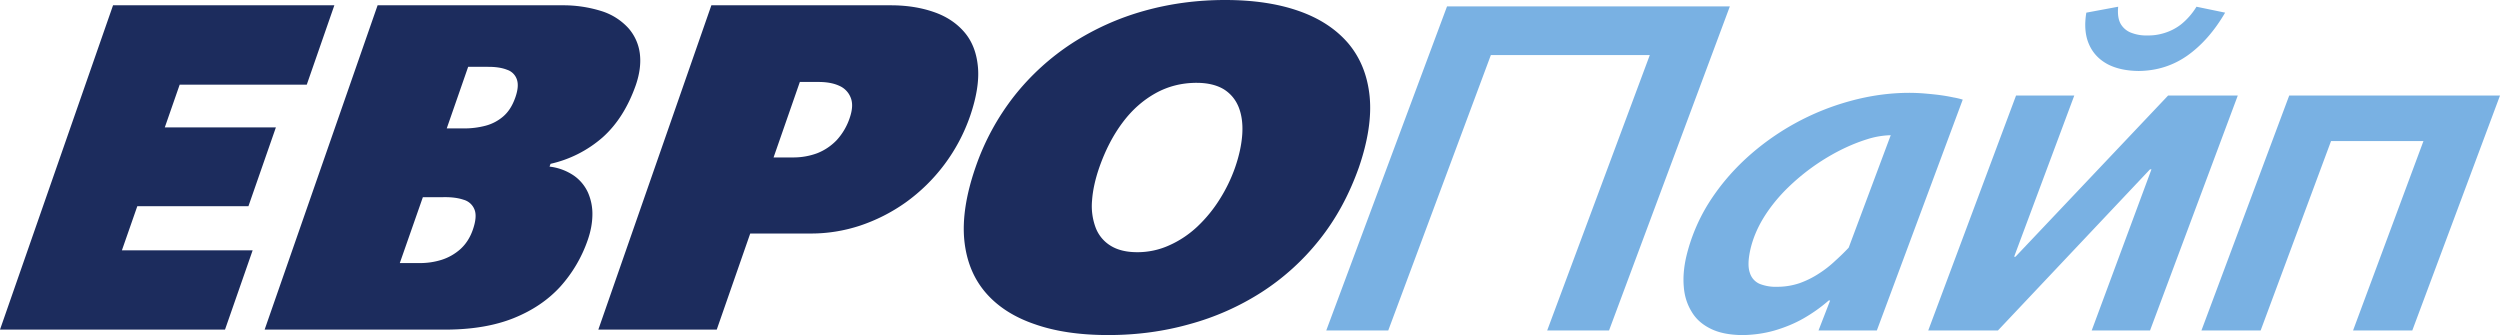
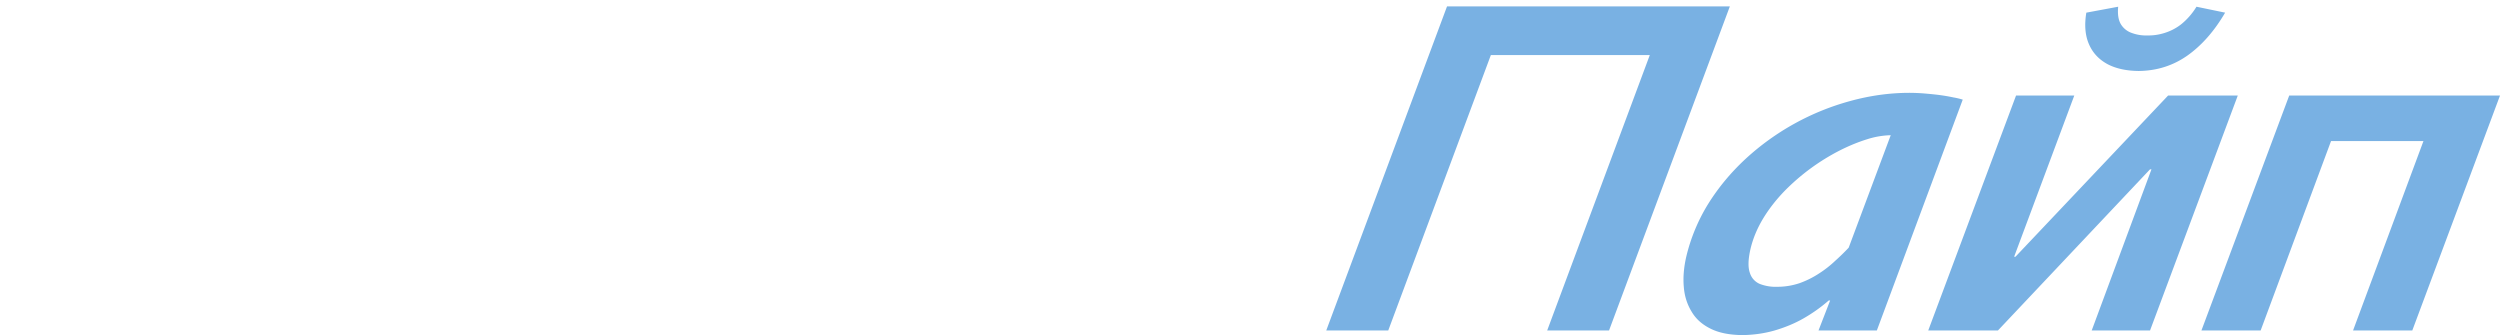
<svg xmlns="http://www.w3.org/2000/svg" viewBox="0 0 71.742 9.615">
  <g fill-rule="evenodd" clip-rule="evenodd">
-     <path d="M34.34 2.377c.32 0 .58.065.781.186.197.125.34.297.428.52.086.221.119.477.1.77-.02.295-.088.615-.207.957a4.477 4.477 0 0 1-.439.906c-.18.289-.393.549-.635.779-.24.227-.51.408-.801.539a2.195 2.195 0 0 1-.934.203c-.314 0-.568-.064-.766-.188a1.04 1.04 0 0 1-.426-.518 1.774 1.774 0 0 1-.103-.772c.02-.293.09-.611.207-.951.174-.496.396-.926.668-1.289.27-.363.586-.641.941-.84.36-.201.754-.302 1.186-.302zm-2.537 7.238c.809 0 1.582-.102 2.326-.311a7.45 7.45 0 0 0 2.064-.912 6.833 6.833 0 0 0 1.666-1.506c.48-.6.855-1.291 1.135-2.078.266-.773.369-1.459.309-2.053-.062-.596-.266-1.1-.613-1.512-.35-.408-.822-.719-1.42-.928C36.672.105 35.967 0 35.156 0c-.809 0-1.588.105-2.33.314a7.553 7.553 0 0 0-2.059.926 6.958 6.958 0 0 0-1.656 1.508 7.007 7.007 0 0 0-1.119 2.061c-.271.787-.377 1.478-.32 2.078.059.598.262 1.1.609 1.506.346.404.82.709 1.418.912.596.209 1.297.31 2.104.31zM23.49 2.352c.234 0 .432.035.596.111a.61.61 0 0 1 .328.344c.061.154.049.344-.029.574a1.77 1.77 0 0 1-.375.641c-.16.166-.346.291-.559.375a1.963 1.963 0 0 1-.703.121h-.549l.754-2.166h.537zm-.209 4.349h-1.752l-.961 2.758H17.17L20.414.152h5.148c.457 0 .867.065 1.23.191.361.123.654.316.877.574.225.26.354.588.393.99.039.398-.035.873-.223 1.422a5.103 5.103 0 0 1-1.854 2.484 5 5 0 0 1-1.305.662c-.457.15-.926.226-1.399.226zm-10.56-1.043c.229-.004.424.02.582.074a.469.469 0 0 1 .314.283c.055.137.037.332-.049.58-.08.229-.199.41-.353.551a1.486 1.486 0 0 1-.539.309 2.055 2.055 0 0 1-.641.094h-.562l.662-1.891h.586zm1.277-3.74c.225-.002.41.027.553.084a.44.44 0 0 1 .281.277c.047.133.031.307-.047.527-.082.23-.195.408-.346.537a1.273 1.273 0 0 1-.51.266 2.389 2.389 0 0 1-.613.076h-.496l.615-1.768h.563v.001zm-1.191 7.541c.75-.004 1.393-.113 1.934-.33.543-.219.988-.52 1.34-.906a3.9 3.9 0 0 0 .791-1.353c.081-.237.124-.468.128-.698a1.528 1.528 0 0 0-.123-.637 1.2 1.2 0 0 0-.398-.488 1.561 1.561 0 0 0-.709-.266l.029-.08a3.4 3.4 0 0 0 1.498-.762c.41-.367.727-.867.949-1.498.111-.324.15-.627.115-.904a1.358 1.358 0 0 0-.324-.725 1.754 1.754 0 0 0-.746-.484 3.666 3.666 0 0 0-1.162-.176h-5.293L7.594 9.459h5.213zm-6.35 0H0L3.244.152h6.351L8.803 2.43H5.156l-.427 1.226h3.188l-.788 2.262H3.94l-.442 1.266H7.25l-.793 2.275z" fill="#1c2c5d" />
    <path d="M67.525 9.484h1.7l2.517-6.742h-6.049l-2.519 6.742h1.699l2.02-5.435h2.652zm-6.15-7.447c.52-.006.981-.152 1.393-.44.412-.291.775-.701 1.086-1.234l-.822-.17a1.974 1.974 0 0 1-.434.5 1.481 1.481 0 0 1-.48.252c-.168.053-.33.076-.492.072a1.17 1.17 0 0 1-.453-.072.588.588 0 0 1-.312-.252c-.072-.123-.096-.289-.076-.5l-.914.17c-.059.354-.033.658.076.906.106.246.283.436.529.57.245.13.546.194.899.198zm-1.35 7.447h1.674l2.518-6.742h-2l-4.379 4.625h-.039l1.726-4.625h-1.671l-2.52 6.742h2l4.365-4.625h.041zm-9.792-2.338c.072-.306.197-.601.367-.882.17-.279.375-.539.613-.785a6.135 6.135 0 0 1 1.584-1.162c.279-.141.541-.246.793-.324a2.41 2.41 0 0 1 .668-.113l-1.207 3.228a6.38 6.38 0 0 1-.387.377 3.088 3.088 0 0 1-.467.365 2.618 2.618 0 0 1-.553.275A1.994 1.994 0 0 1 51 8.23a1.256 1.256 0 0 1-.494-.08.501.501 0 0 1-.291-.322c-.057-.158-.049-.387.018-.682zm6.091-4.287a2.016 2.016 0 0 0-.26-.062 5.214 5.214 0 0 0-.379-.066c-.141-.02-.287-.033-.44-.047a5.646 5.646 0 0 0-.445-.02c-.572 0-1.141.08-1.701.234a7.246 7.246 0 0 0-3.005 1.66c-.42.389-.777.818-1.072 1.289a5.156 5.156 0 0 0-.629 1.508c-.073.315-.098.61-.073.881.021.273.102.512.231.719.125.209.309.367.549.483.24.117.539.174.899.178.318-.004.627-.047.922-.131.293-.086.574-.199.834-.348.262-.15.504-.322.723-.514h.041l-.334.861h1.674l2.465-6.625zM44.399 9.484h1.775l3.467-9.3h-8.116l-3.466 9.3h1.779l2.945-7.904h4.561z" fill="#79b1e3" />
  </g>
</svg>